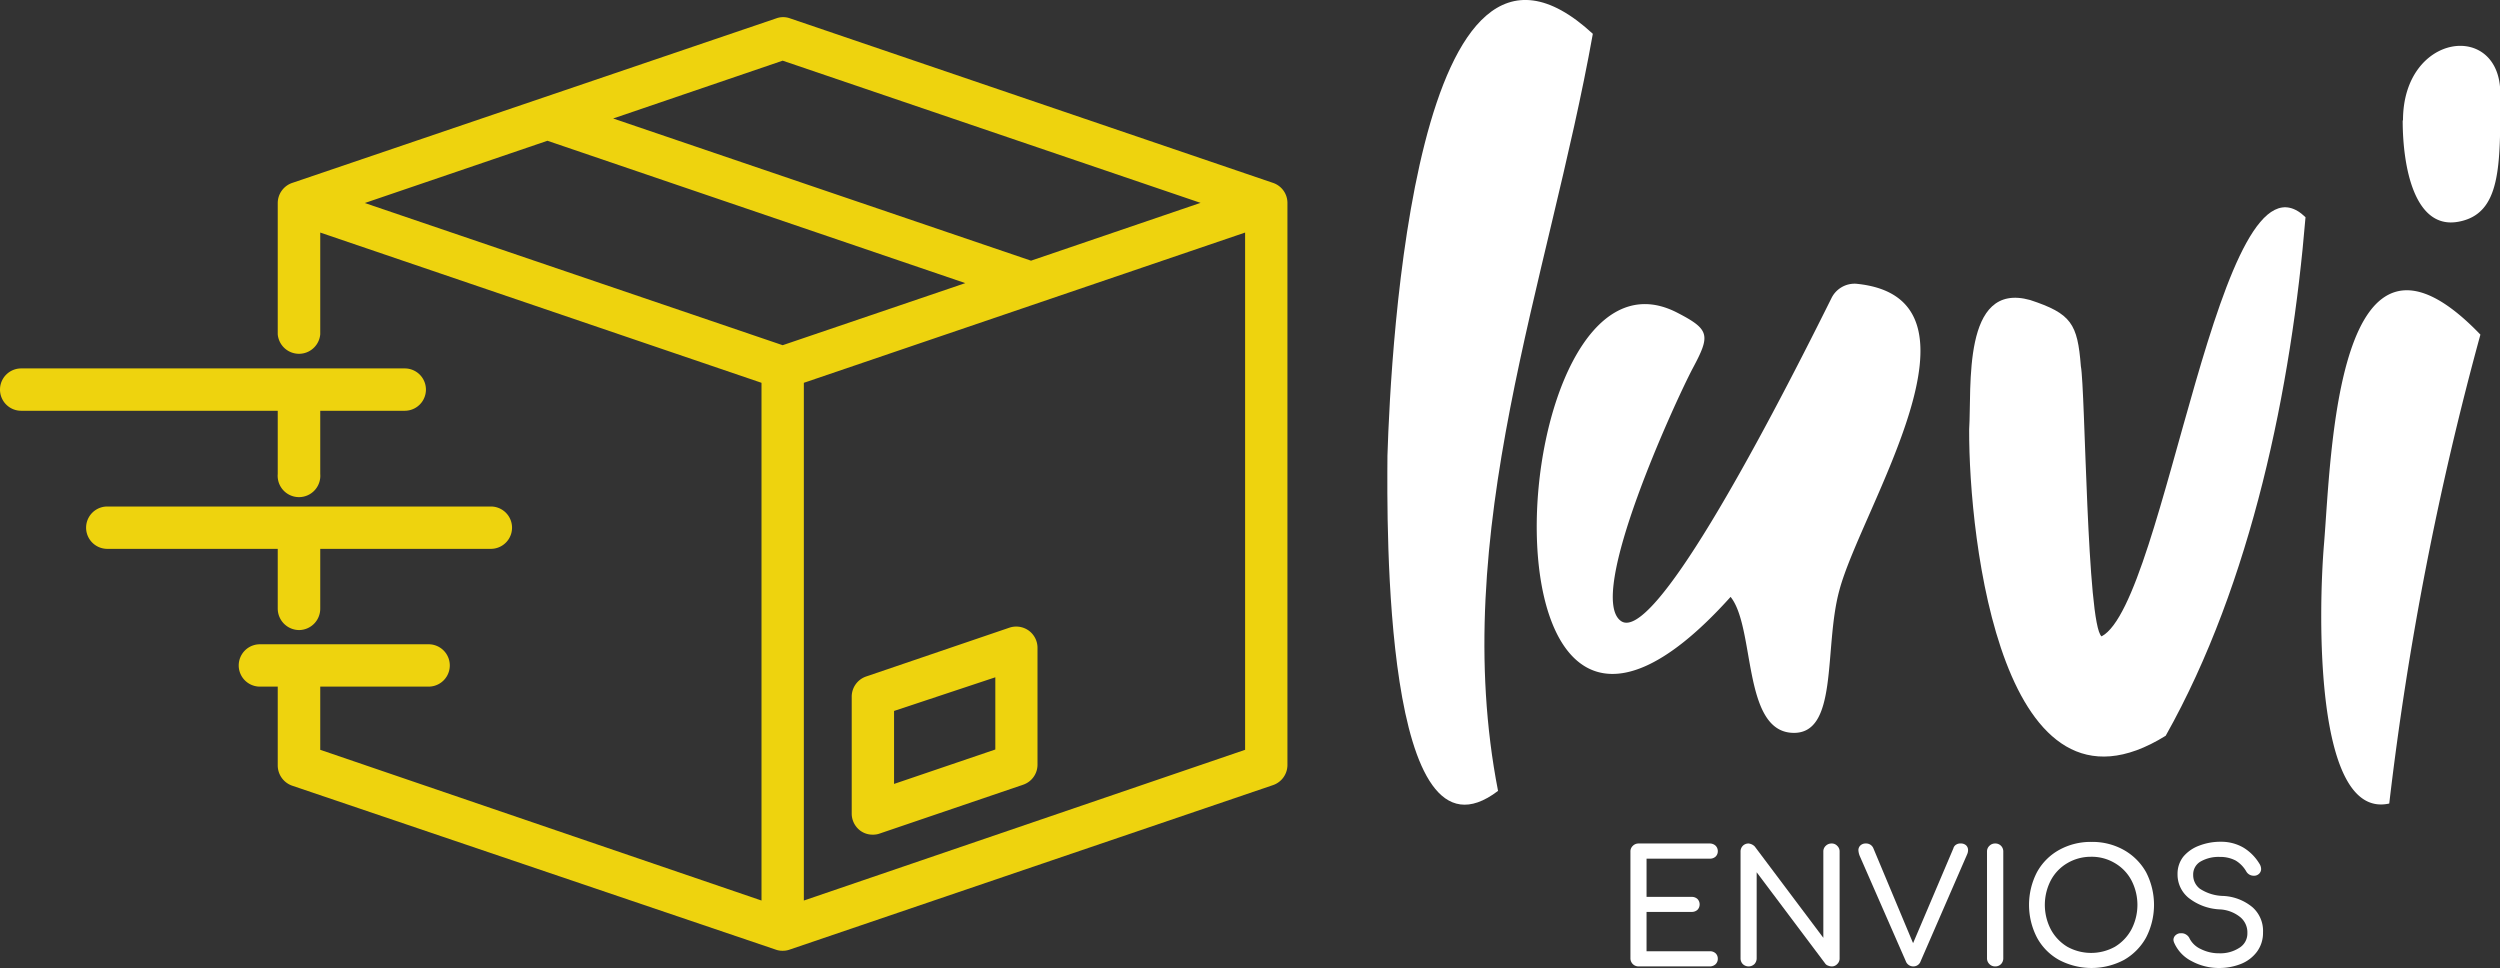
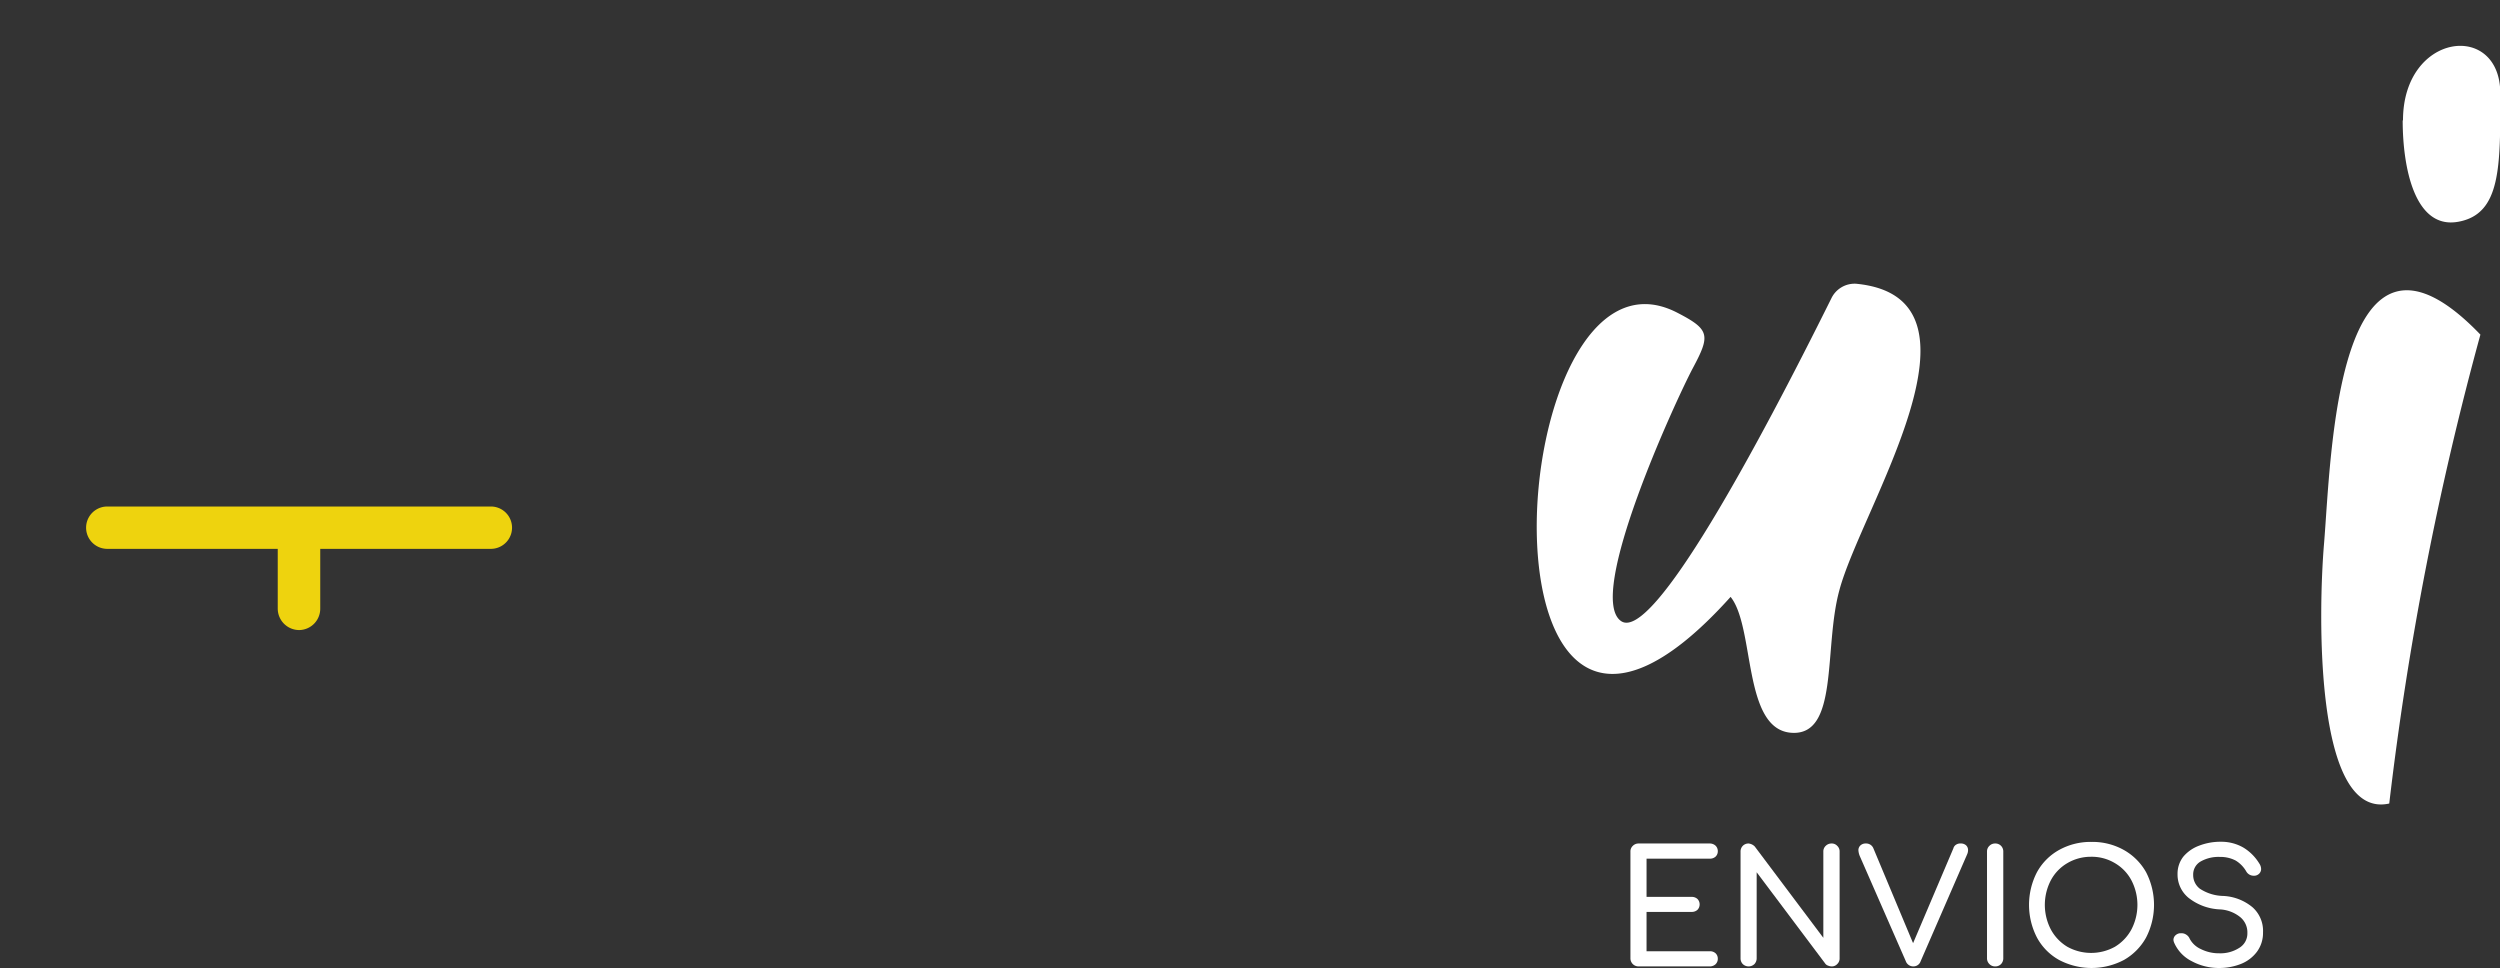
<svg xmlns="http://www.w3.org/2000/svg" viewBox="0 0 158.24 61.27">
  <rect x="0" y="0" width="158.24" height="61.27" fill="#333333" stroke="none" />
  <defs>
    <style>.cls-1{fill:#fff;}.cls-2{fill:#eed30e;}</style>
  </defs>
  <g id="Layer_2" data-name="Layer 2">
    <g id="Layer_1-2" data-name="Layer 1">
-       <path class="cls-1" d="M87.82,28.84c.21-6.77,1.76-37.07,13-26.7-2.79,15.63-9.17,31.64-6,47.92C87.56,55.6,87.79,33.17,87.82,28.84Z" />
      <path class="cls-1" d="M109.54,37.78c-17,18.92-14.58-23.71-3.4-18,2.1,1.08,2.13,1.43,1,3.54-1,1.88-6.83,14.47-4.52,16,2,1.31,8.67-11.12,13.3-20.44a1.63,1.63,0,0,1,1.57-.92c9.1.89.28,14.26-1.07,19.42-1,3.66,0,9.25-3.06,9S111.09,39.71,109.54,37.78Z" />
-       <path class="cls-1" d="M124.64,27.18c.17-2.63-.47-9.4,3.86-8.19,2.61.86,3,1.5,3.21,4.19.28,1.44.38,16.35,1.31,17.1,4.06-2.11,7.47-31.82,12.91-26.53-.89,10.72-3.4,23.13-8.85,32.82C126.74,53,124.61,34.18,124.64,27.18Z" />
      <path class="cls-1" d="M147.1,34.44c.46-5.48.75-22.78,9.9-13.26a200.54,200.54,0,0,0-5.77,29.68C146.45,51.92,146.75,38.61,147.1,34.44Zm5-26.82c0-5.57,6.16-6.3,6.16-1.7s.06,7.64-2.68,8.12S152.08,10.61,152.08,7.62Z" />
      <path class="cls-1" d="M108.59,60.34a.46.46,0,0,1,.14.34.47.47,0,0,1-.14.35.53.53,0,0,1-.37.14h-4.5a.51.51,0,0,1-.52-.52V53.91a.48.48,0,0,1,.15-.37.5.5,0,0,1,.37-.15h4.5a.53.53,0,0,1,.37.14.48.48,0,0,1,.14.35.46.46,0,0,1-.14.34.52.52,0,0,1-.37.13h-4v2.42h2.85a.52.52,0,0,1,.37.13.48.48,0,0,1,.14.35.48.48,0,0,1-.14.34.52.52,0,0,1-.37.13h-2.85v2.49h4A.52.52,0,0,1,108.59,60.34Z" />
      <path class="cls-1" d="M115.56,53.54a.51.51,0,0,1,.37-.15.46.46,0,0,1,.36.15.48.48,0,0,1,.15.37v6.74a.48.48,0,0,1-.15.37.46.46,0,0,1-.36.15.59.59,0,0,1-.22-.05.35.35,0,0,1-.18-.13l-4.34-5.78v5.44a.53.53,0,0,1-.14.37.53.53,0,0,1-.74,0,.51.51,0,0,1-.14-.37V53.91a.51.51,0,0,1,.14-.37.5.5,0,0,1,.37-.15.64.64,0,0,1,.39.19l4.34,5.78V53.91A.48.48,0,0,1,115.56,53.54Z" />
      <path class="cls-1" d="M124.45,53.51a.41.41,0,0,1,.12.31.65.65,0,0,1-.06.26l-2.94,6.76a.48.48,0,0,1-.47.33.5.5,0,0,1-.47-.33l-2.92-6.67a1.13,1.13,0,0,1-.08-.35.41.41,0,0,1,.13-.31.47.47,0,0,1,.34-.12.49.49,0,0,1,.48.31l2.51,6,2.55-6a.39.39,0,0,1,.18-.24.47.47,0,0,1,.28-.07A.48.48,0,0,1,124.45,53.51Z" />
      <path class="cls-1" d="M125.92,53.54a.49.49,0,0,1,.36-.15.5.5,0,0,1,.38.15.51.51,0,0,1,.14.37v6.74a.53.53,0,0,1-.14.37.5.5,0,0,1-.38.15.49.49,0,0,1-.36-.15.5.5,0,0,1-.15-.37V53.91A.48.48,0,0,1,125.92,53.54Z" />
      <path class="cls-1" d="M134.43,53.8a3.67,3.67,0,0,1,1.41,1.41,4.51,4.51,0,0,1,0,4.13,3.67,3.67,0,0,1-1.4,1.42,4.4,4.4,0,0,1-4.11,0,3.54,3.54,0,0,1-1.4-1.42,4.51,4.51,0,0,1,0-4.13,3.58,3.58,0,0,1,1.4-1.41,4.11,4.11,0,0,1,2.06-.51A4.06,4.06,0,0,1,134.43,53.8Zm-3.57.83a2.75,2.75,0,0,0-1.05,1.09,3.37,3.37,0,0,0,0,3.11,2.85,2.85,0,0,0,1.05,1.1,3.11,3.11,0,0,0,3,0,2.85,2.85,0,0,0,1.05-1.1,3.37,3.37,0,0,0,0-3.11,2.75,2.75,0,0,0-1.05-1.09,2.85,2.85,0,0,0-1.52-.4A2.91,2.91,0,0,0,130.86,54.63Z" />
      <path class="cls-1" d="M142,53.65a3,3,0,0,1,1,1,.65.65,0,0,1,.12.36.42.42,0,0,1-.2.35.44.44,0,0,1-.26.07.55.55,0,0,1-.28-.07.55.55,0,0,1-.2-.2,1.93,1.93,0,0,0-.67-.69,2.08,2.08,0,0,0-1-.23,2.29,2.29,0,0,0-1.22.29.94.94,0,0,0-.47.85,1.08,1.08,0,0,0,.42.87,2.8,2.8,0,0,0,1.49.46,3.12,3.12,0,0,1,1.85.72,2,2,0,0,1,.66,1.59,2,2,0,0,1-.39,1.23,2.34,2.34,0,0,1-1,.76,3.72,3.72,0,0,1-1.38.26,3.62,3.62,0,0,1-1.76-.44,2.37,2.37,0,0,1-1.09-1.15.59.59,0,0,1-.05-.19.4.4,0,0,1,.11-.27.51.51,0,0,1,.3-.15h.1a.53.53,0,0,1,.3.09.56.56,0,0,1,.22.26,1.49,1.49,0,0,0,.7.65,2.55,2.55,0,0,0,1.17.27,2.2,2.2,0,0,0,1.26-.34,1.06,1.06,0,0,0,.52-.94,1.25,1.25,0,0,0-.44-1,2.23,2.23,0,0,0-1.33-.5,3.44,3.44,0,0,1-1.94-.72,1.9,1.9,0,0,1-.71-1.51,1.75,1.75,0,0,1,.36-1.1,2.38,2.38,0,0,1,1-.7,3.74,3.74,0,0,1,1.42-.25A2.79,2.79,0,0,1,142,53.65Z" />
-       <path class="cls-2" d="M55.25,52.83a1.21,1.21,0,0,0,.43-.07l9.08-3.09a1.34,1.34,0,0,0,.91-1.27V41a1.35,1.35,0,0,0-.56-1.09,1.36,1.36,0,0,0-1.22-.18l-9.07,3.09a1.35,1.35,0,0,0-.91,1.27v7.41a1.35,1.35,0,0,0,.56,1.09A1.3,1.3,0,0,0,55.25,52.83Zm1.34-3.21V45L63,42.87v4.57Z" />
-       <path class="cls-2" d="M17.58,30a1.35,1.35,0,1,0,2.69,0V26h5.35a1.34,1.34,0,0,0,0-2.68H1.34a1.34,1.34,0,0,0,0,2.68H17.58Z" />
      <path class="cls-2" d="M18.93,39.88a1.35,1.35,0,0,0,1.34-1.35V34.74h10.8a1.34,1.34,0,0,0,0-2.68H6.79a1.34,1.34,0,1,0,0,2.68H17.58v3.79A1.36,1.36,0,0,0,18.93,39.88Z" />
-       <path class="cls-2" d="M80.59,11.58,50,1.16a1.27,1.27,0,0,0-.86,0L18.49,11.58a1.35,1.35,0,0,0-.91,1.27v8.31a1.35,1.35,0,0,0,2.69,0V14.72L48.2,24.23V57L20.27,47.46v-4h6.86a1.34,1.34,0,1,0,0-2.68H16.45a1.34,1.34,0,1,0,0,2.68h1.13v5a1.36,1.36,0,0,0,.91,1.27L49.11,60.11a1.21,1.21,0,0,0,.43.07,1.25,1.25,0,0,0,.43-.07L80.59,49.69a1.35,1.35,0,0,0,.9-1.27V12.85A1.34,1.34,0,0,0,80.59,11.58Zm-1.78,3.14V47.46L50.88,57V24.23Zm-40-7.22L49.54,3.84l26.45,9L65.26,16.5ZM61.1,17.92,49.54,21.85l-26.45-9L34.65,8.91Z" />
    </g>
  </g>
</svg>